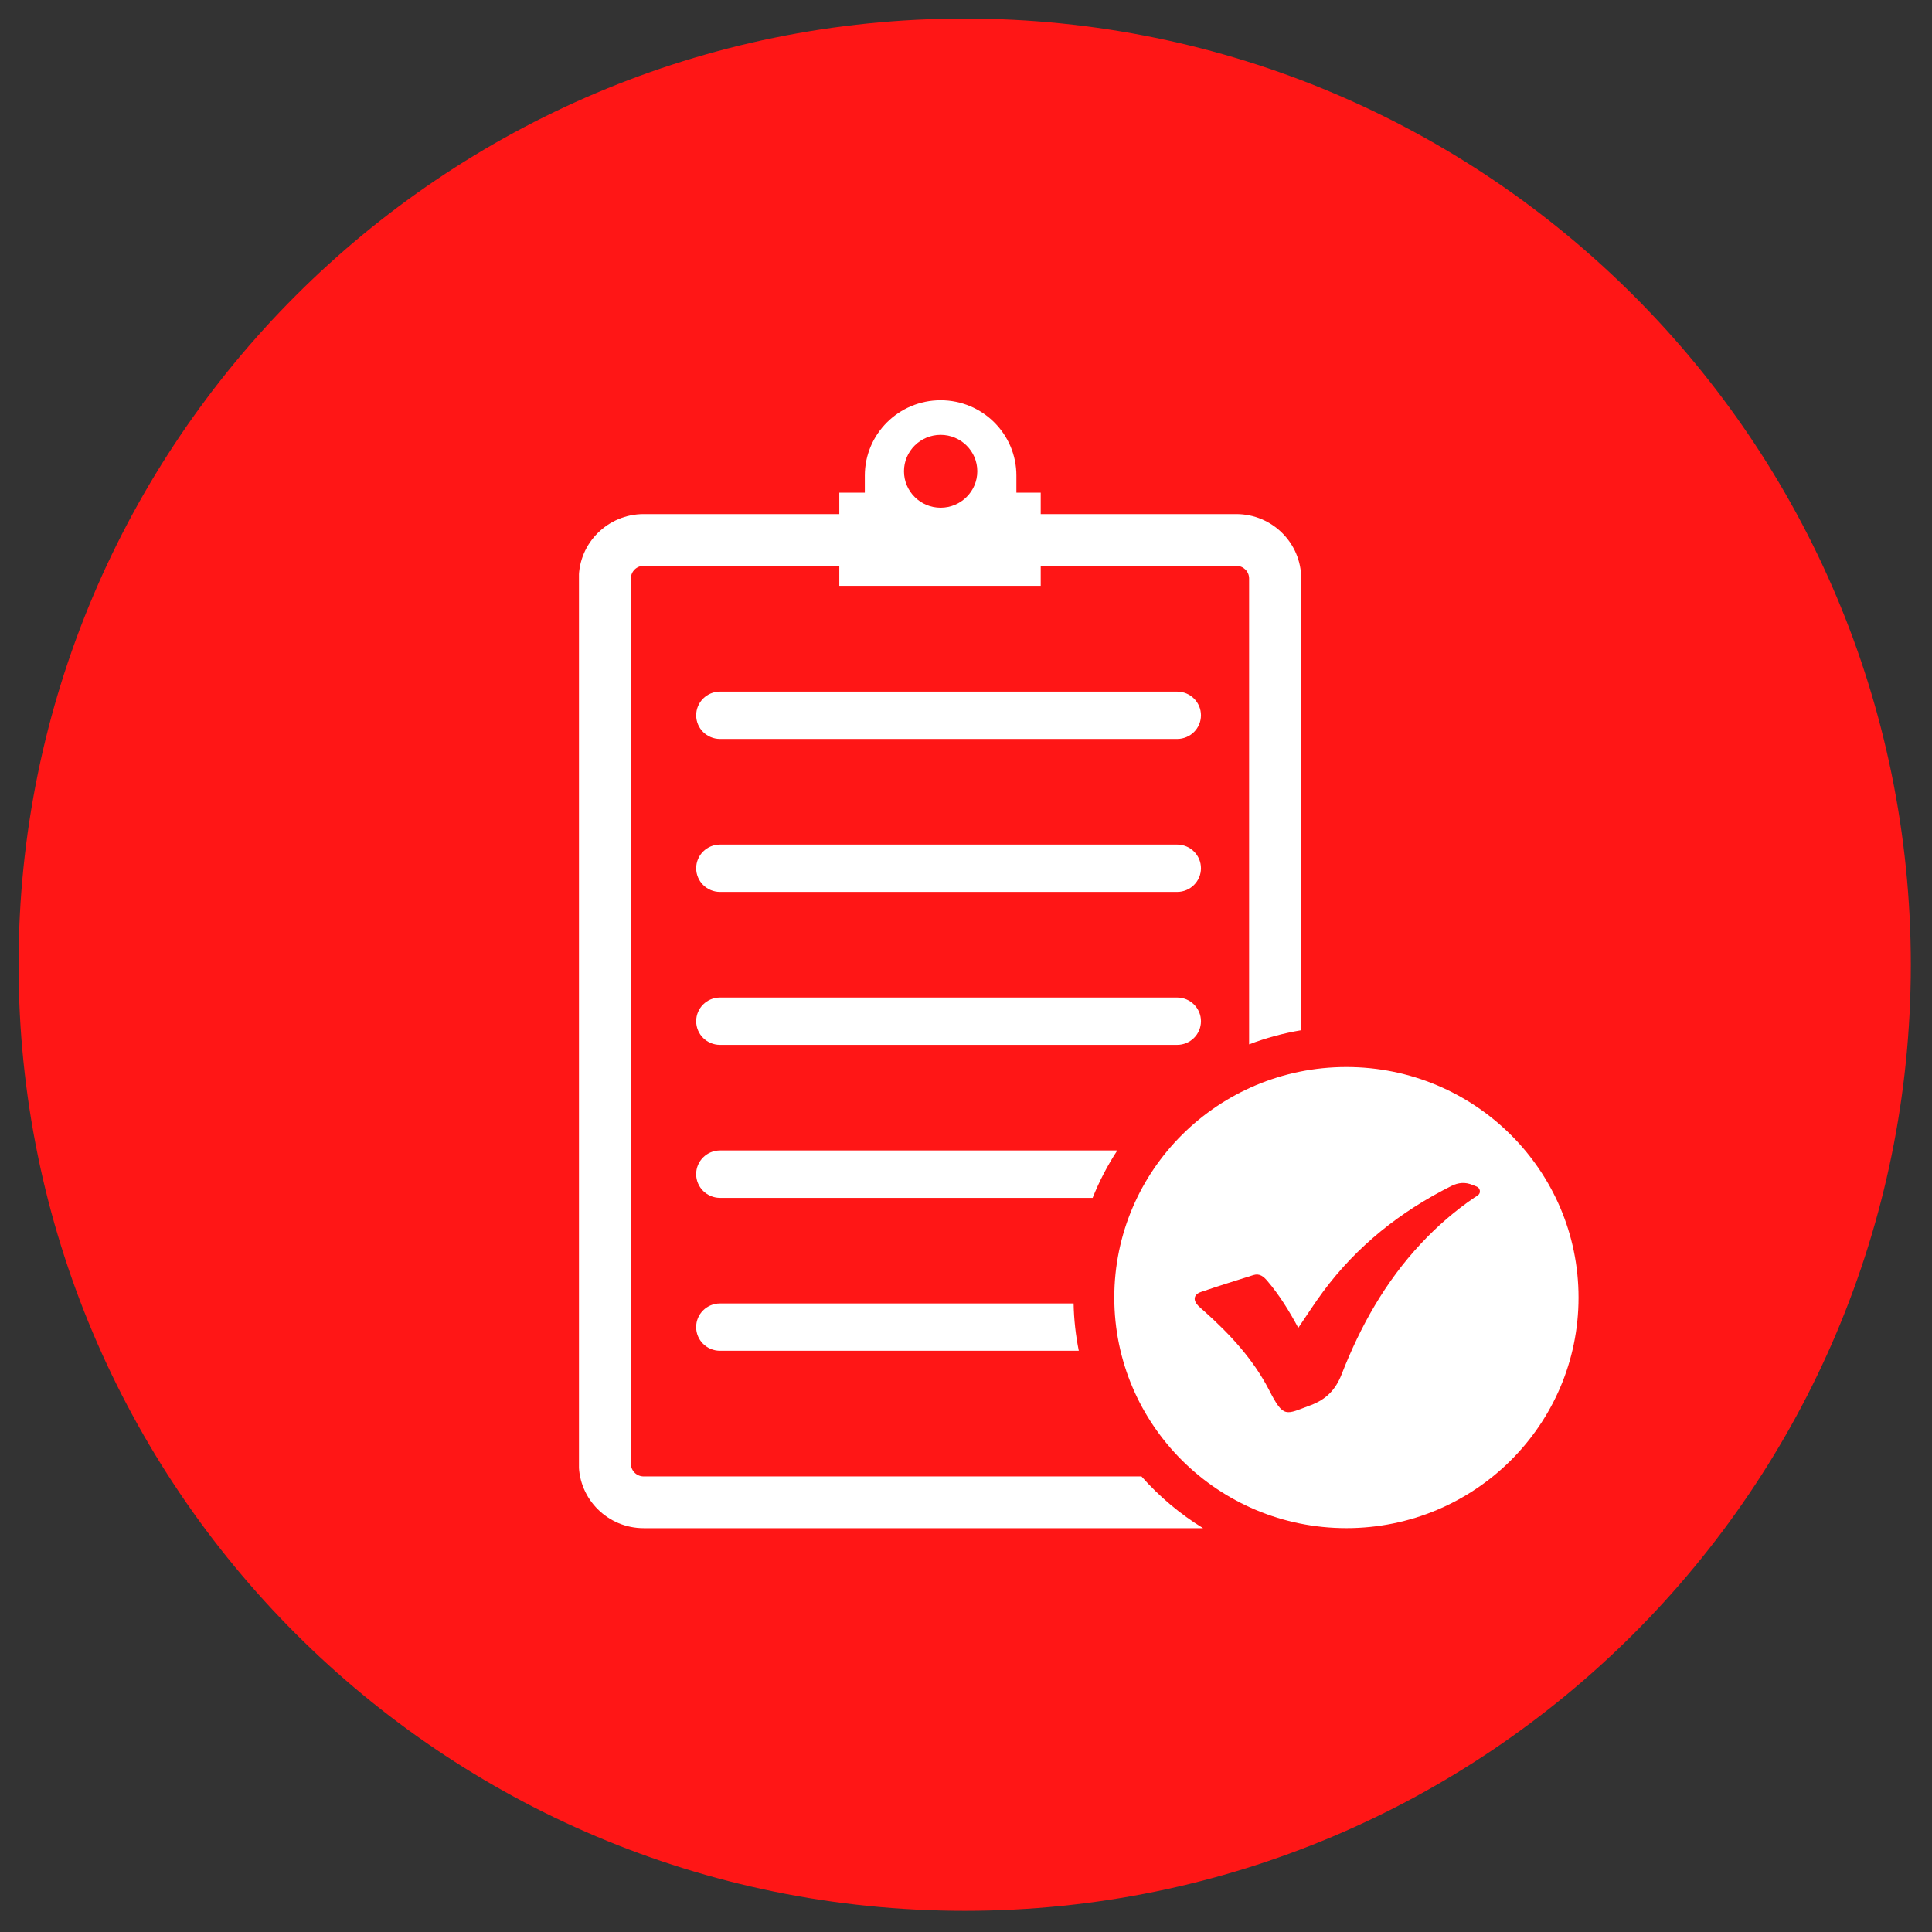
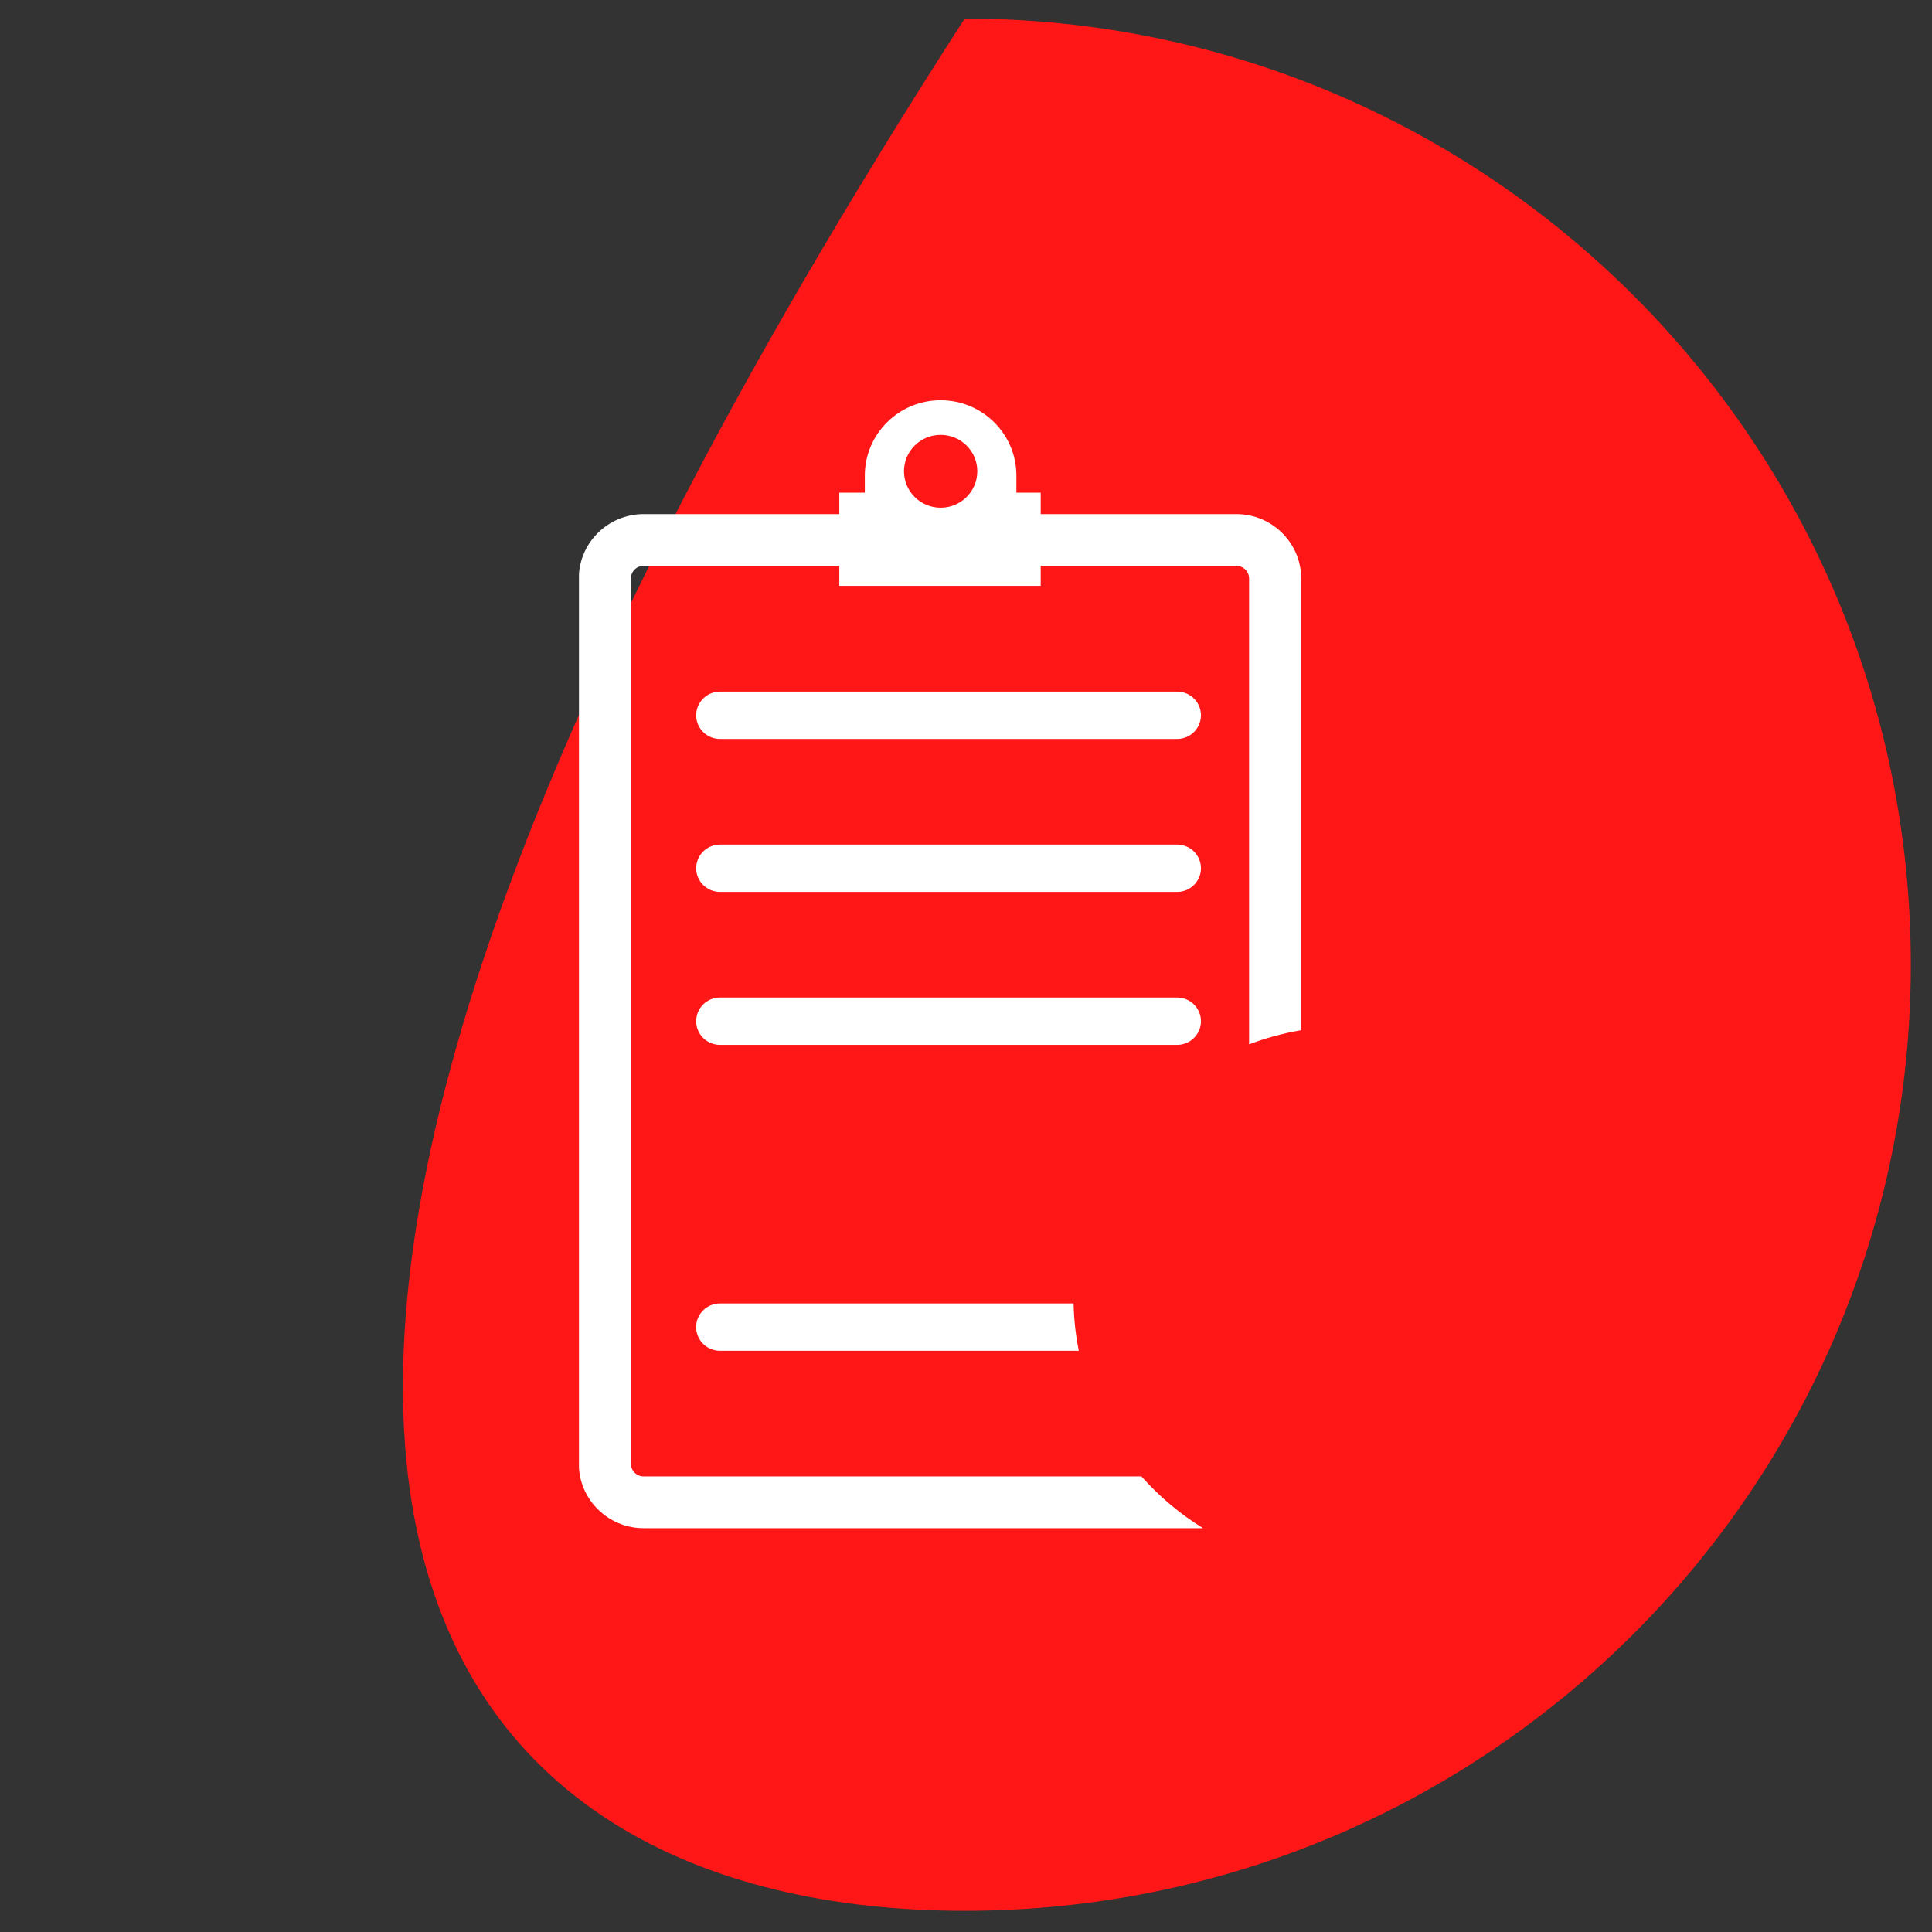
<svg xmlns="http://www.w3.org/2000/svg" width="600" zoomAndPan="magnify" viewBox="0 0 450 450" height="600" preserveAspectRatio="xMidYMid meet" version="1.0">
  <rect x="0" y="0" width="450" height="450" fill="#333333" stroke="none" />
  <defs>
    <clipPath id="id1">
      <path d="M 134.852 93 L 304 93 L 304 356 L 134.852 356 Z M 134.852 93 " clip-rule="nonzero" />
    </clipPath>
    <clipPath id="id2">
-       <path d="M 259 248 L 367.637 248 L 367.637 356 L 259 356 Z M 259 248 " clip-rule="nonzero" />
-     </clipPath>
+       </clipPath>
  </defs>
-   <path fill="rgb(100%, 8.629%, 8.629%)" d="M 224.695 4.324 C 102.988 4.324 4.324 102.988 4.324 224.695 C 4.324 346.402 102.988 445.066 224.695 445.066 C 346.402 445.066 445.066 346.402 445.066 224.695 C 445.066 102.988 346.402 4.324 224.695 4.324 " fill-opacity="1" fill-rule="nonzero" />
+   <path fill="rgb(100%, 8.629%, 8.629%)" d="M 224.695 4.324 C 4.324 346.402 102.988 445.066 224.695 445.066 C 346.402 445.066 445.066 346.402 445.066 224.695 C 445.066 102.988 346.402 4.324 224.695 4.324 " fill-opacity="1" fill-rule="nonzero" />
  <g clip-path="url(#id1)">
    <path fill="rgb(100%, 100%, 100%)" d="M 219.086 118.258 C 214.379 118.258 210.555 114.453 210.555 109.762 C 210.555 105.086 214.379 101.289 219.086 101.289 C 223.809 101.289 227.633 105.086 227.633 109.762 C 227.633 114.453 223.809 118.258 219.086 118.258 Z M 287.961 119.742 L 242.402 119.742 L 242.402 114.762 L 236.738 114.762 L 236.738 110.766 C 236.738 101.09 228.844 93.227 219.086 93.227 C 209.344 93.227 201.434 101.09 201.434 110.766 L 201.434 114.762 L 195.488 114.762 L 195.488 119.742 L 149.926 119.742 C 141.59 119.742 134.816 126.461 134.816 134.727 L 134.816 340.93 C 134.816 349.211 141.59 355.938 149.926 355.938 L 280.215 355.938 C 274.855 352.645 270.027 348.578 265.871 343.887 L 149.926 343.887 C 148.281 343.887 146.949 342.562 146.949 340.93 L 146.949 134.727 C 146.949 133.109 148.281 131.793 149.926 131.793 L 195.488 131.793 L 195.488 136.449 L 242.402 136.449 L 242.402 131.793 L 287.961 131.793 C 289.605 131.793 290.938 133.109 290.938 134.727 L 290.938 243.25 C 294.816 241.766 298.875 240.66 303.07 239.957 L 303.07 134.727 C 303.07 126.461 296.297 119.742 287.961 119.742 " fill-opacity="1" fill-rule="nonzero" />
  </g>
  <path fill="rgb(100%, 100%, 100%)" d="M 274.172 161.09 L 167.707 161.09 C 164.637 161.09 162.152 163.559 162.152 166.609 C 162.152 169.652 164.637 172.117 167.707 172.117 L 274.172 172.117 C 277.238 172.117 279.727 169.652 279.727 166.609 C 279.727 163.559 277.238 161.09 274.172 161.09 " fill-opacity="1" fill-rule="nonzero" />
  <path fill="rgb(100%, 100%, 100%)" d="M 274.172 196.719 L 167.707 196.719 C 164.637 196.719 162.152 199.188 162.152 202.23 C 162.152 205.273 164.637 207.746 167.707 207.746 L 274.172 207.746 C 277.238 207.746 279.727 205.273 279.727 202.23 C 279.727 199.188 277.238 196.719 274.172 196.719 " fill-opacity="1" fill-rule="nonzero" />
  <path fill="rgb(100%, 100%, 100%)" d="M 279.727 237.859 C 279.727 234.816 277.238 232.344 274.172 232.344 L 167.707 232.344 C 164.637 232.344 162.152 234.816 162.152 237.859 C 162.152 240.902 164.637 243.371 167.707 243.371 L 274.172 243.371 C 277.238 243.371 279.727 240.902 279.727 237.859 " fill-opacity="1" fill-rule="nonzero" />
-   <path fill="rgb(100%, 100%, 100%)" d="M 260.242 267.965 C 257.977 271.414 256.047 275.121 254.492 279.008 L 167.699 279.008 C 166.176 279.008 164.785 278.383 163.777 277.387 C 162.773 276.387 162.145 275 162.145 273.488 C 162.145 270.445 164.629 267.965 167.699 267.965 L 260.242 267.965 " fill-opacity="1" fill-rule="nonzero" />
  <path fill="rgb(100%, 100%, 100%)" d="M 251.27 314.621 L 167.699 314.621 C 164.629 314.621 162.145 312.156 162.145 309.109 C 162.145 306.066 164.629 303.602 167.699 303.602 L 250.066 303.602 C 250.133 307.355 250.555 311.039 251.27 314.621 " fill-opacity="1" fill-rule="nonzero" />
  <g clip-path="url(#id2)">
    <path fill="rgb(100%, 100%, 100%)" d="M 343.348 278.98 C 338.812 282.078 334.699 285.66 330.961 289.664 C 322.664 298.539 316.844 308.922 312.488 320.117 C 311.066 323.754 308.84 325.984 305.223 327.324 C 299.445 329.453 299.023 330.461 295.609 323.793 C 291.922 316.617 286.488 310.77 280.5 305.414 C 280.031 304.992 279.531 304.594 279.094 304.145 C 277.812 302.816 278.012 301.512 279.742 300.918 C 283.789 299.543 287.867 298.273 291.949 296.988 C 293.387 296.539 294.336 297.344 295.195 298.359 C 298.023 301.664 300.277 305.348 302.395 309.285 C 304.383 306.371 306.176 303.547 308.164 300.867 C 316.062 290.203 326.188 282.176 338.051 276.238 C 339.641 275.438 341.262 275.281 342.922 275.977 C 343.609 276.266 344.523 276.379 344.68 277.293 C 344.844 278.262 343.965 278.562 343.348 278.98 Z M 313.605 248.531 C 283.742 248.531 259.539 272.574 259.539 302.23 C 259.539 331.891 283.742 355.93 313.605 355.93 C 343.461 355.93 367.672 331.891 367.672 302.23 C 367.672 272.574 343.461 248.531 313.605 248.531 " fill-opacity="1" fill-rule="nonzero" />
  </g>
</svg>